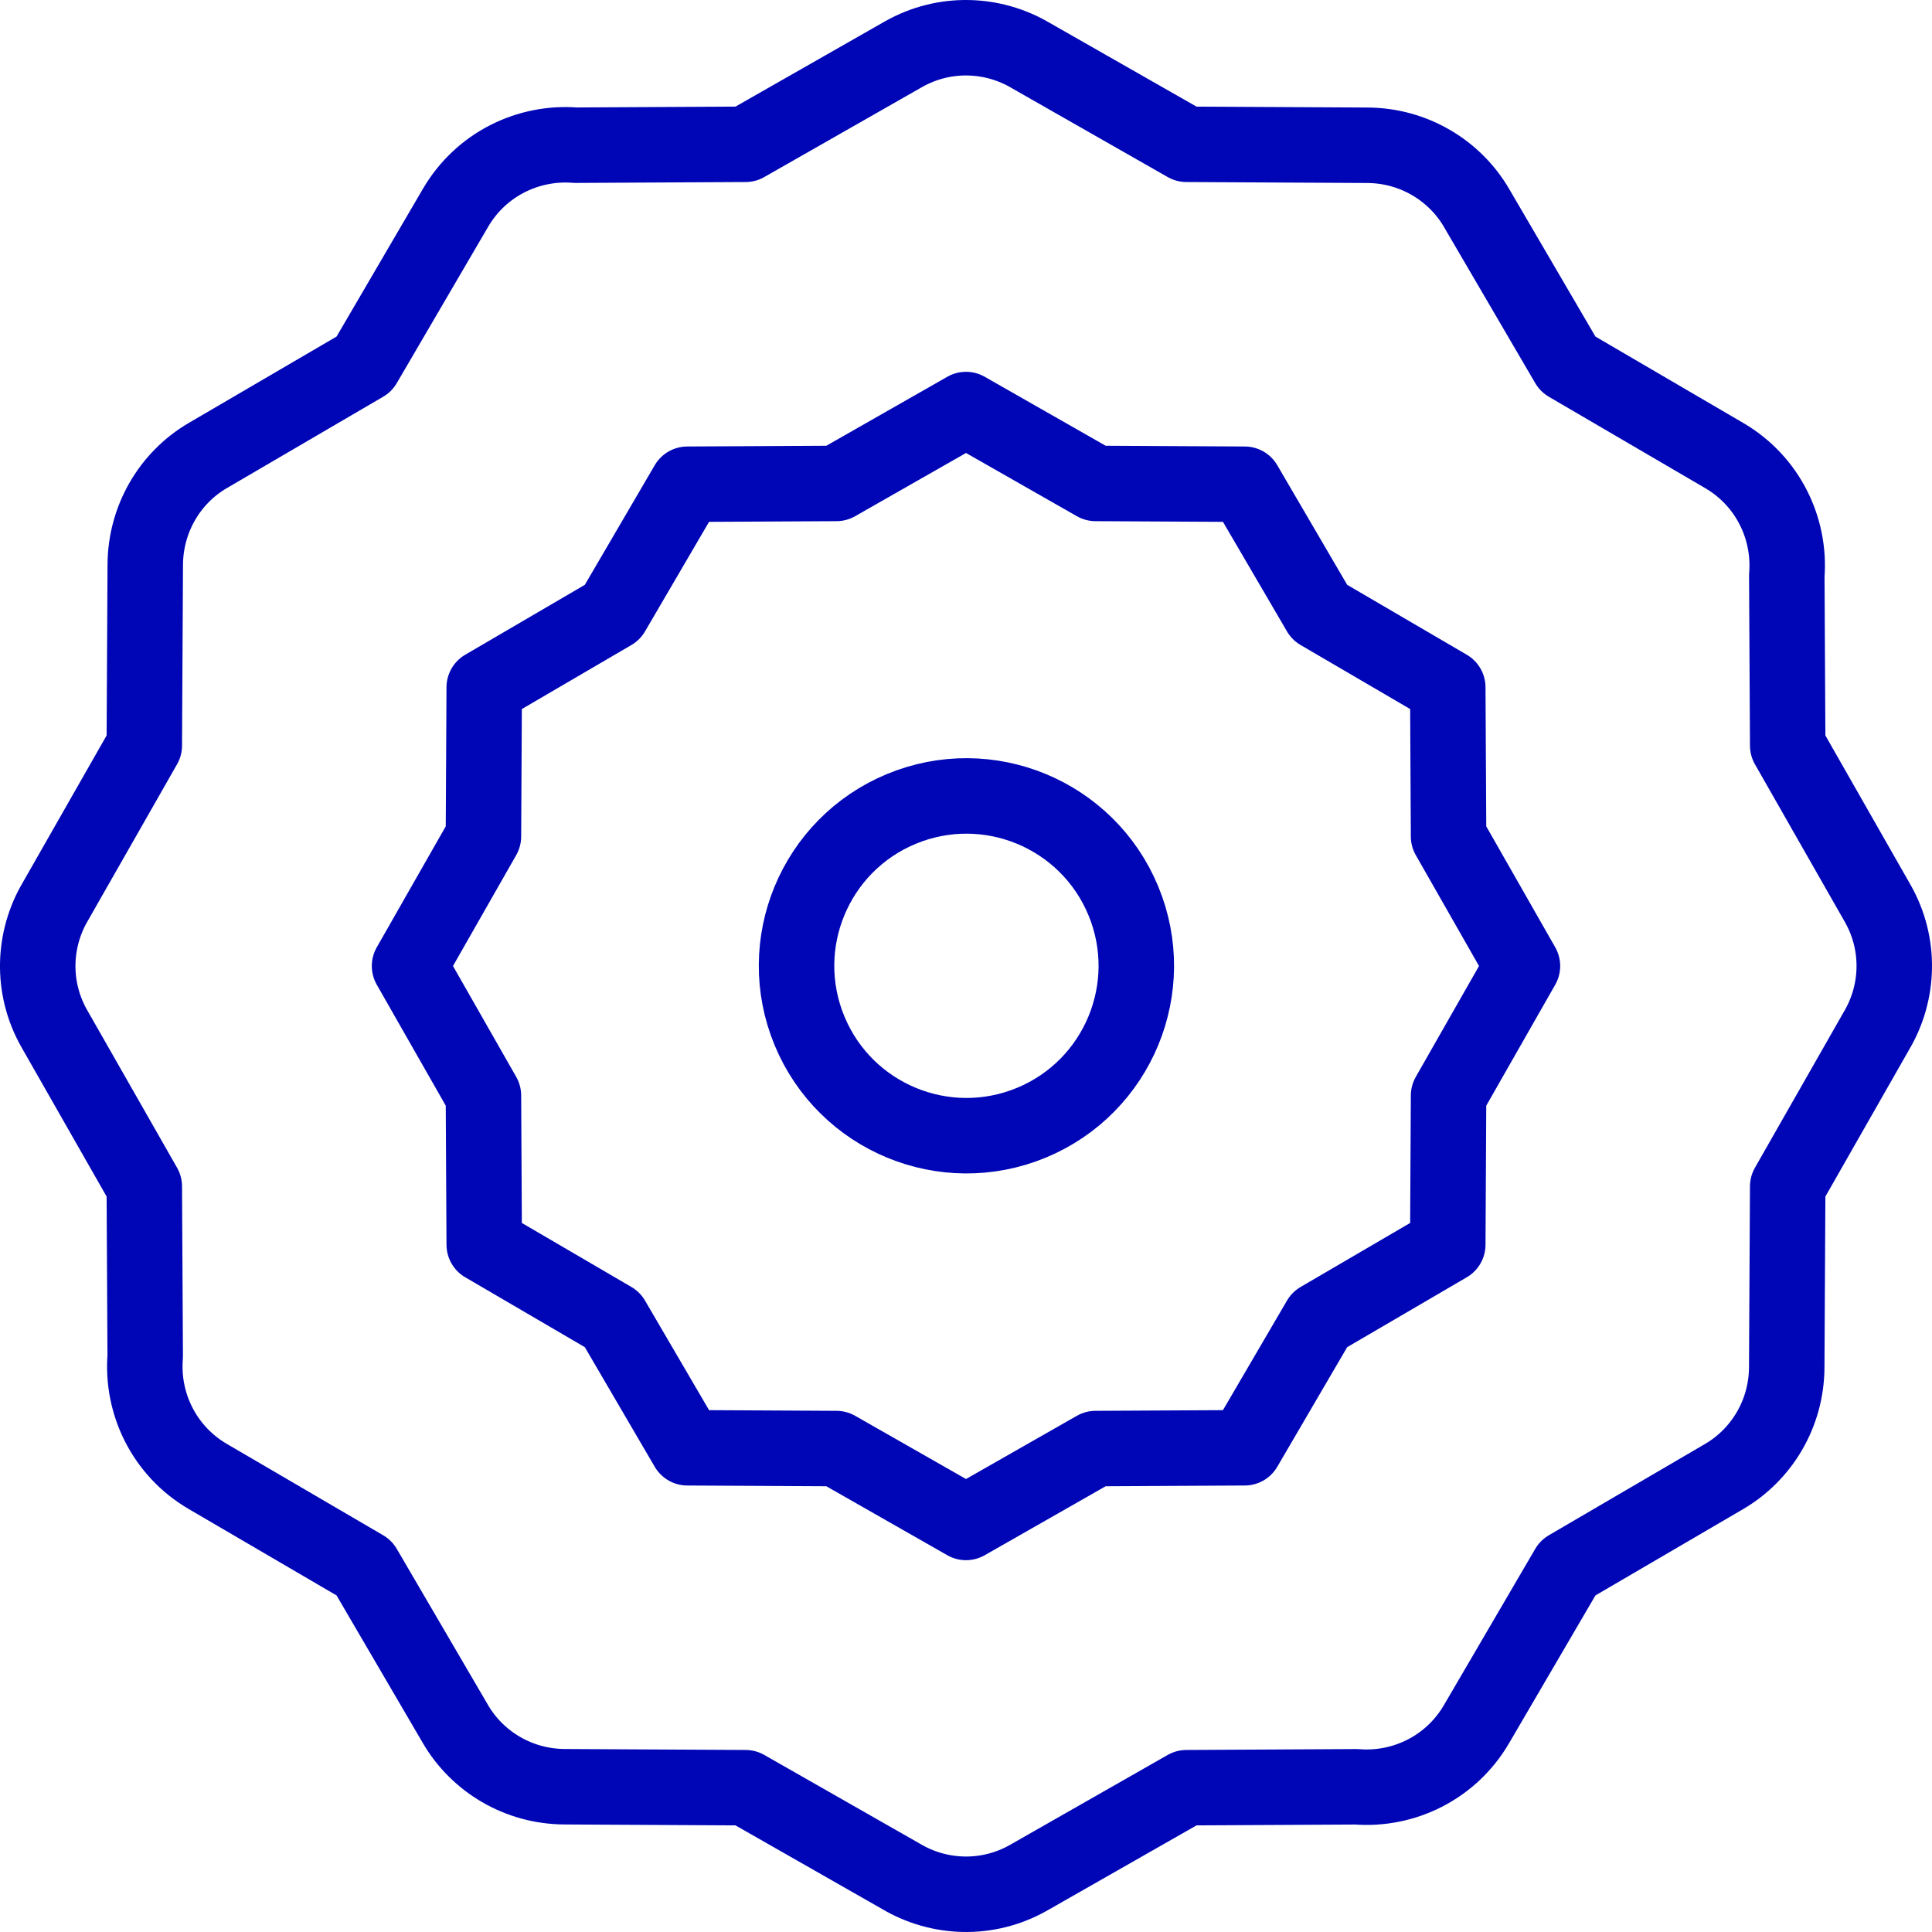
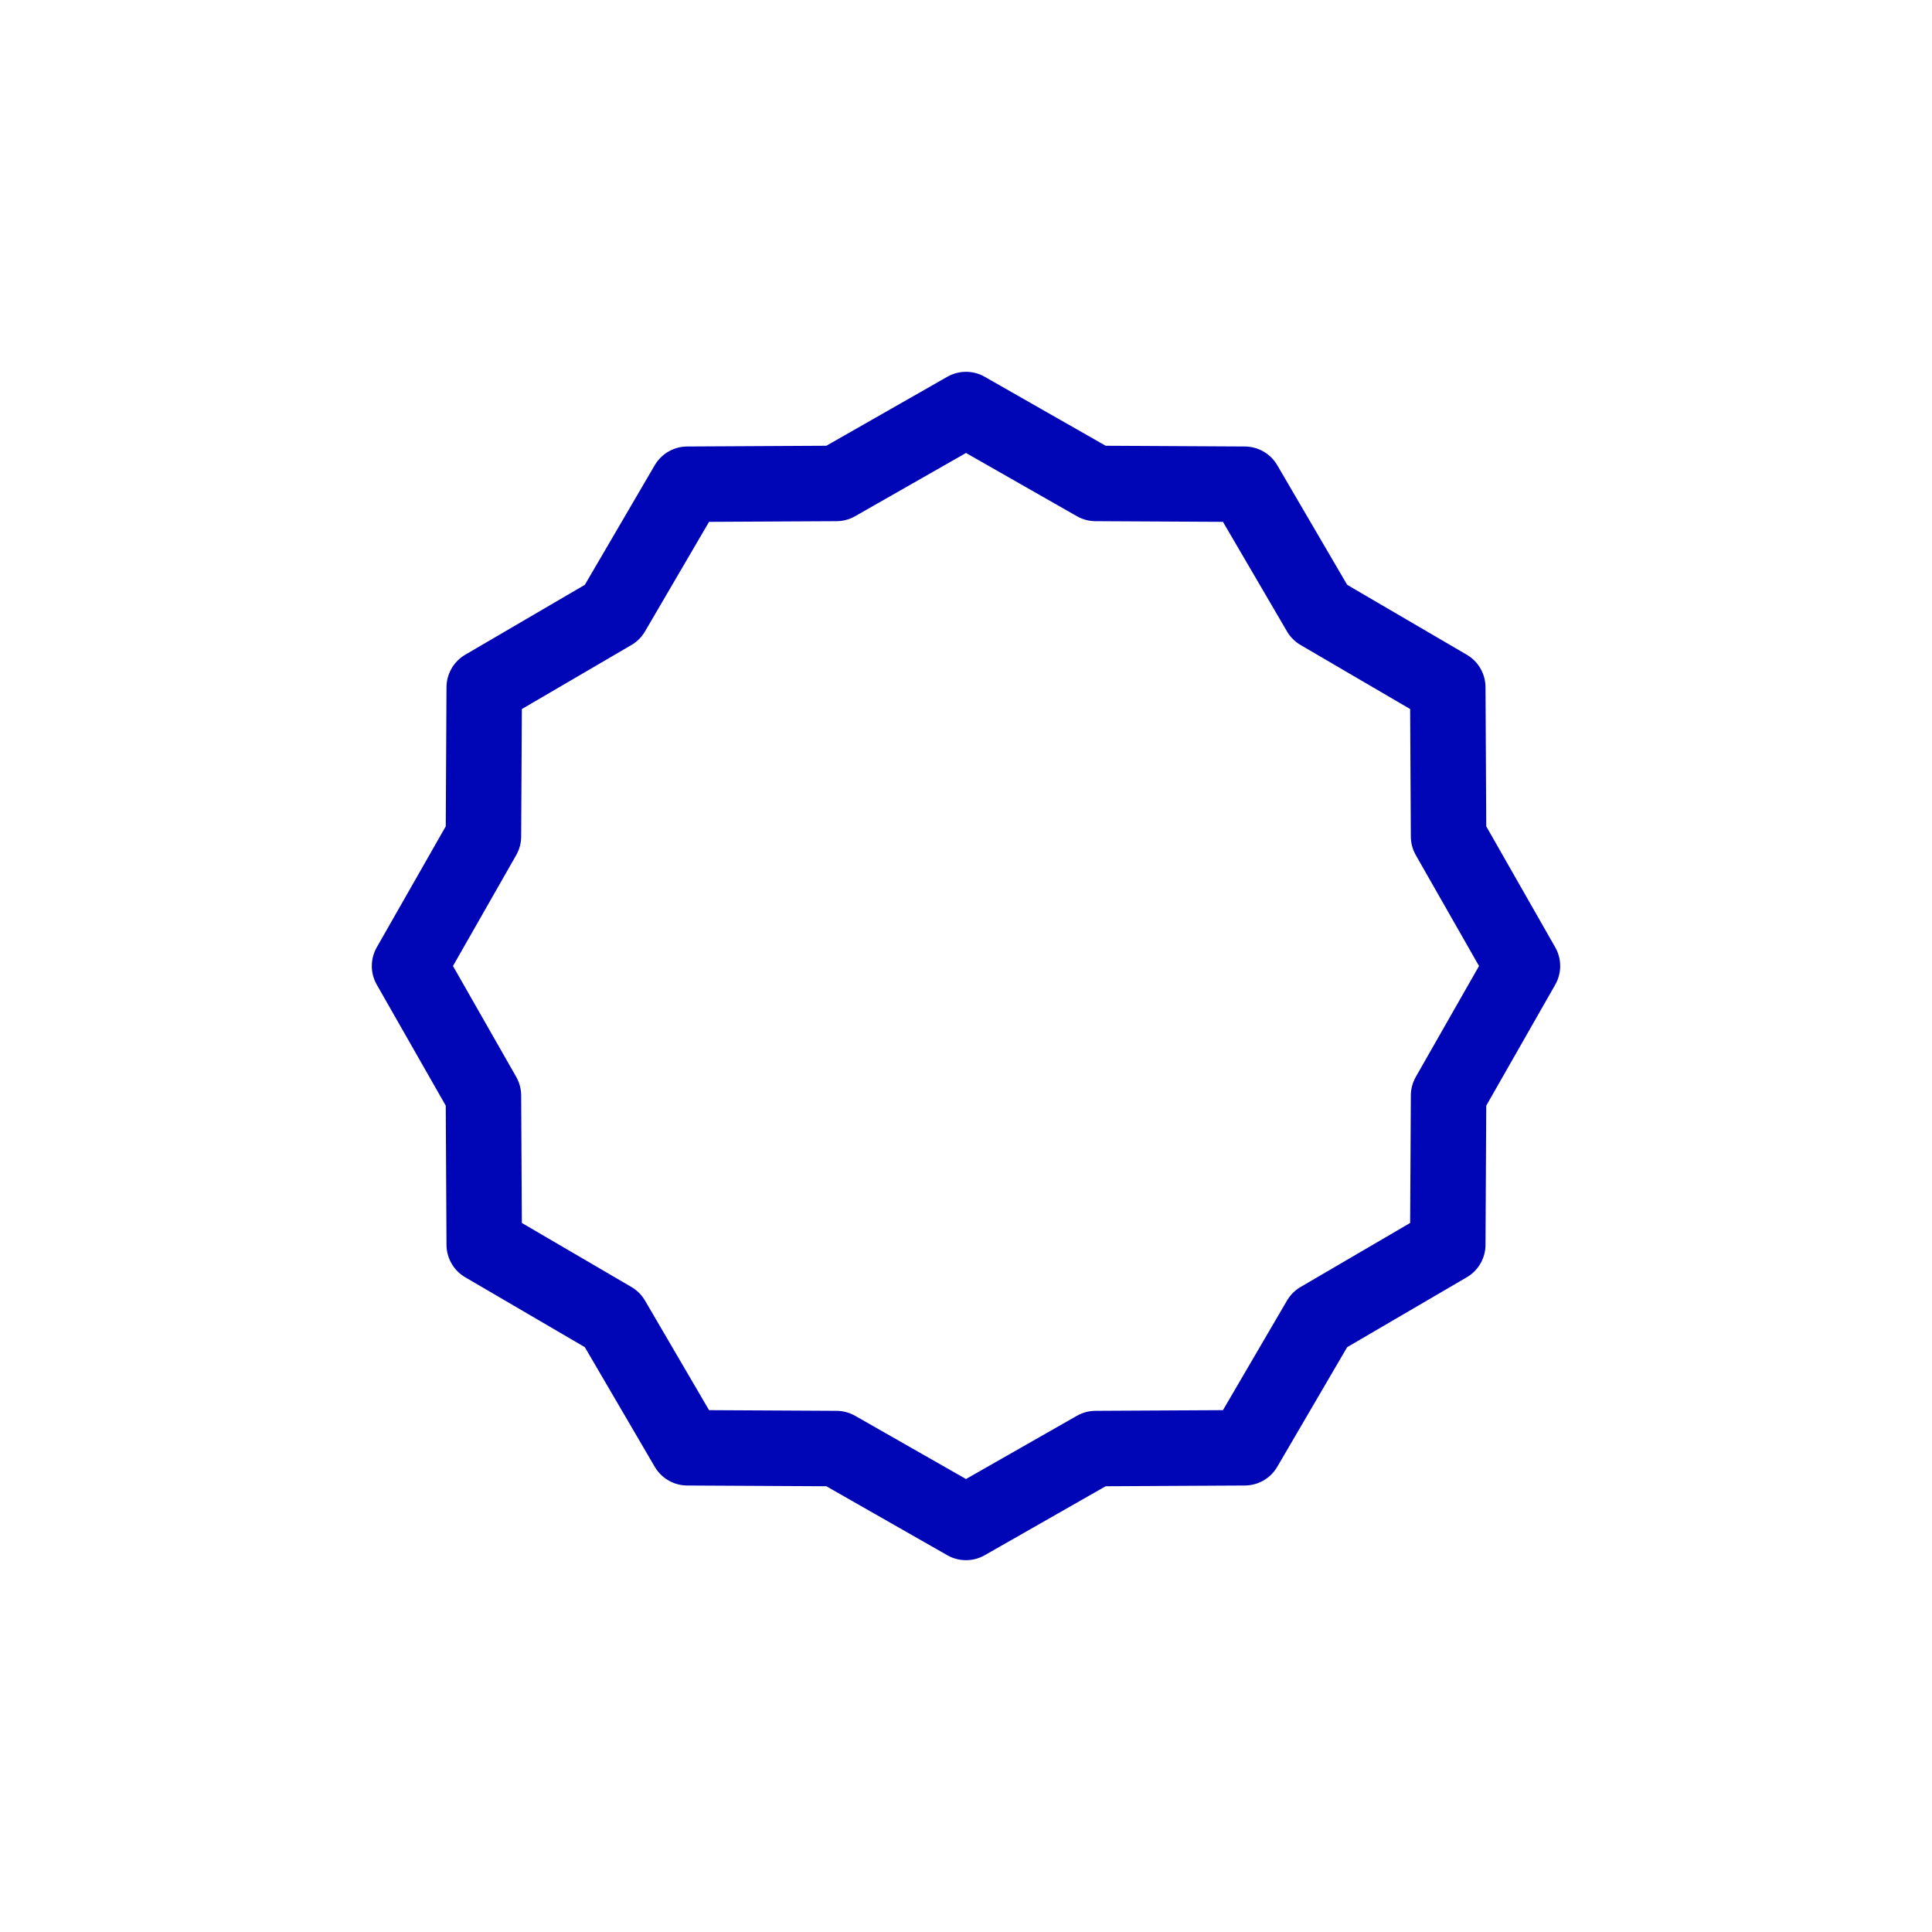
<svg xmlns="http://www.w3.org/2000/svg" version="1.1" id="Capa_1" x="0px" y="0px" viewBox="0 0 511.999 511.999" style="enable-background:new 0 0 511.999 511.999;" xml:space="preserve" width="512" height="512">
  <g>
-     <path style="fill-rule:evenodd;clip-rule:evenodd;fill:none;stroke:#0006b6;stroke-width:20;stroke-linecap:round;stroke-linejoin:round;stroke-miterlimit:22.926;" d="&#10;&#09;&#09;M273.146,14.705l41.273,23.537l47.915,0.255c12.315,0.048,23.152,6.668,28.95,16.58l24.213,41.427l41.426,24.212&#10;&#09;&#09;c11.551,6.742,17.598,19.304,16.595,31.8l0.24,45.065l23.859,41.839c6.164,10.86,5.615,23.701-0.323,33.726l-23.537,41.273&#10;&#09;&#09;l-0.255,47.914c-0.049,12.315-6.668,23.152-16.58,28.95l-41.427,24.213l-24.212,41.426c-6.742,11.552-19.303,17.598-31.801,16.595&#10;&#09;&#09;l-45.065,0.24l-41.839,23.859c-10.86,6.164-23.701,5.615-33.726-0.323l-41.273-23.537l-47.914-0.255&#10;&#09;&#09;c-12.315-0.049-23.152-6.668-28.95-16.58l-24.213-41.427l-41.426-24.212c-11.551-6.742-17.598-19.303-16.595-31.801l-0.24-45.065&#10;&#09;&#09;l-23.86-41.837c-6.164-10.86-5.615-23.7,0.323-33.727l23.537-41.274l0.255-47.914c0.046-11.89,6.301-22.937,16.58-28.95&#10;&#09;&#09;l41.427-24.213l24.212-41.426c6.743-11.551,19.304-17.598,31.8-16.595l45.065-0.24l41.837-23.859&#10;&#09;&#09;C250.279,8.219,263.119,8.768,273.146,14.705z" />
    <polygon style="fill-rule:evenodd;clip-rule:evenodd;fill:none;stroke:#0006b6;stroke-width:20;stroke-linecap:round;stroke-linejoin:round;stroke-miterlimit:22.926;" points="&#10;&#09;&#09;256,108.533 221.663,128.115 182.149,128.325 162.296,162.294 128.325,182.149 128.115,221.66 108.533,255.999 128.115,290.336 &#10;&#09;&#09;128.325,329.85 162.294,349.703 182.149,383.674 221.66,383.885 255.999,403.466 290.337,383.885 329.85,383.674 349.703,349.705 &#10;&#09;&#09;383.674,329.85 383.885,290.339 403.466,256.001 383.885,221.663 383.674,182.149 349.705,162.296 329.85,128.325 290.338,128.115 &#10;&#09;&#09;&#09;" />
-     <ellipse transform="matrix(0.924 -0.383 0.383 0.924 -78.48 117.454)" style="fill-rule:evenodd;clip-rule:evenodd;fill:none;stroke:#0006b6;stroke-width:20;stroke-linecap:round;stroke-linejoin:round;stroke-miterlimit:22.926;" cx="256" cy="256" rx="45" ry="45" />
  </g>
</svg>